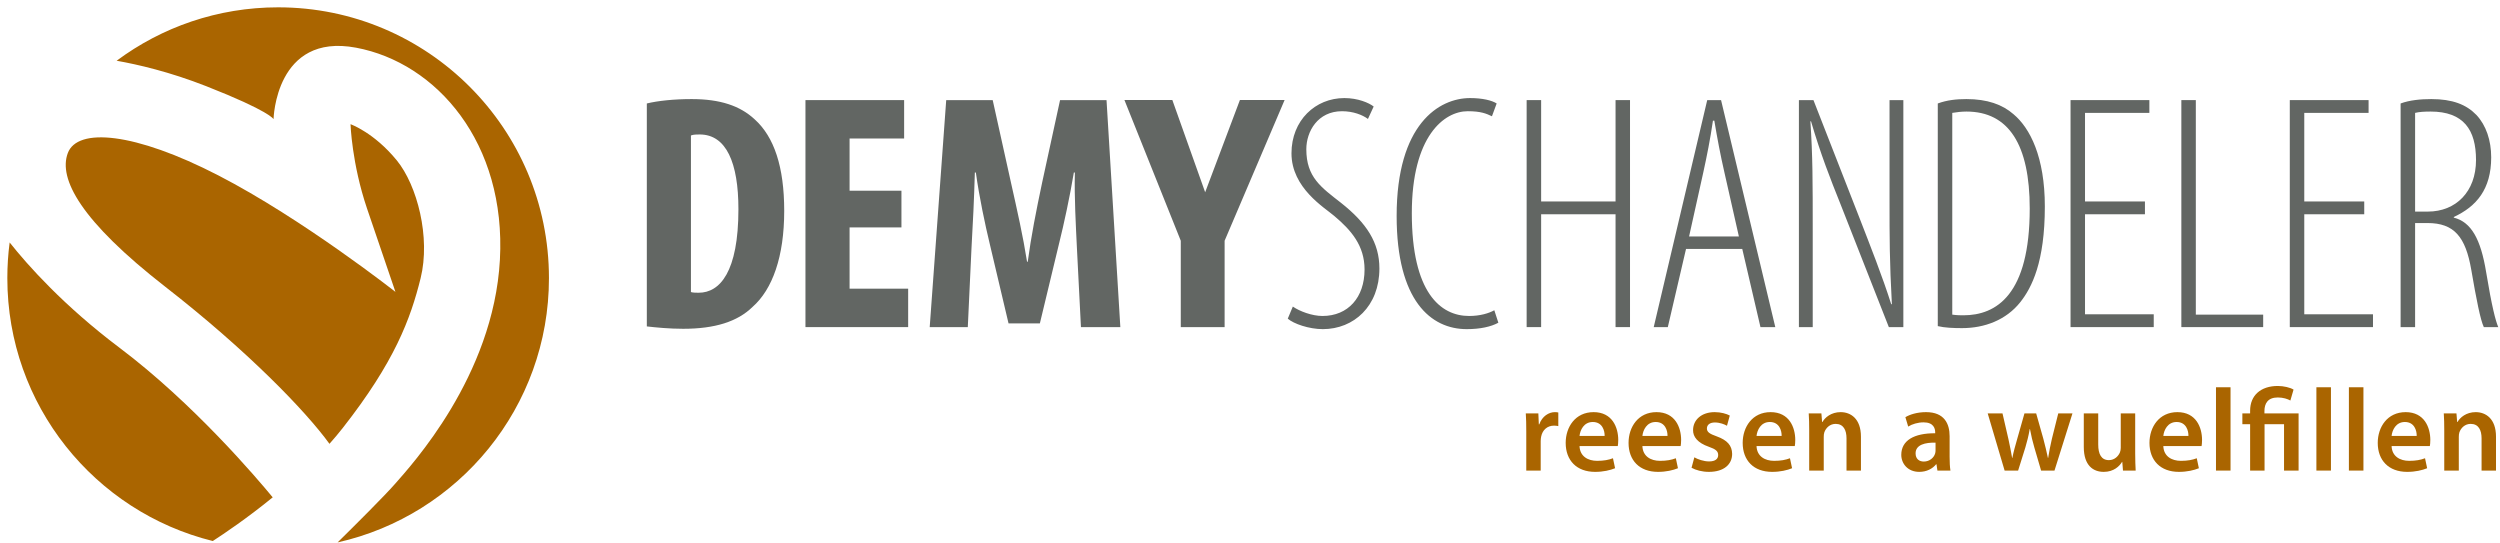
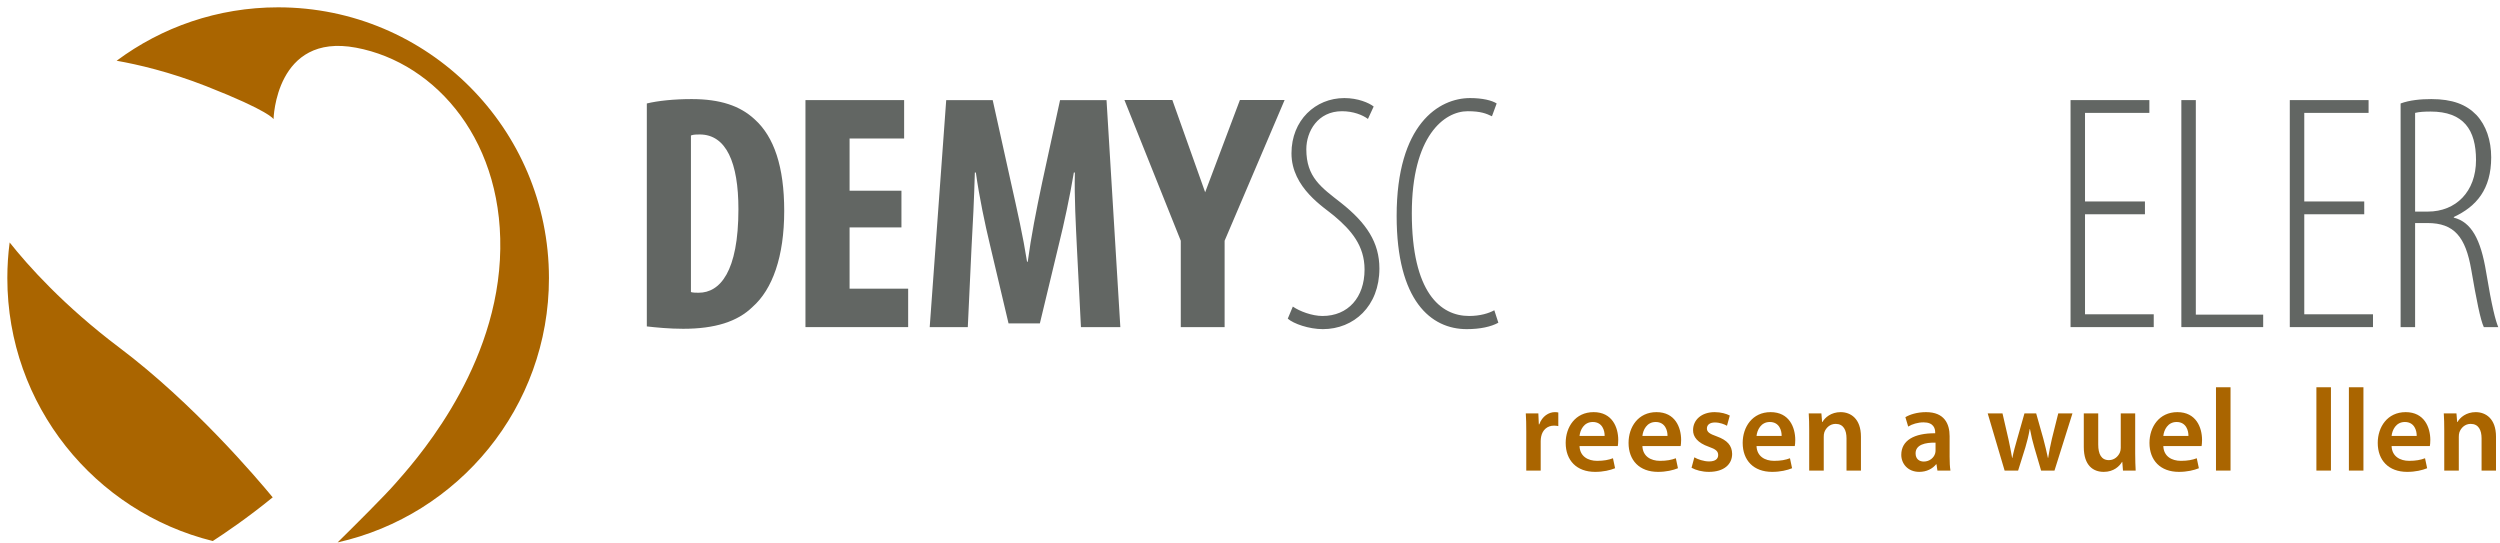
<svg xmlns="http://www.w3.org/2000/svg" width="341" height="74" viewBox="0 0 341 74">
  <g fill="none" fill-rule="evenodd">
    <g fill="#626663" transform="translate(88.227 13.377)">
      <path d="M6.017,26.461 C6.295,26.552 6.752,26.552 7.073,26.552 C9.968,26.552 12.494,23.707 12.494,15.16 C12.494,8.82 10.841,4.964 7.212,4.964 C6.798,4.964 6.386,4.964 6.017,5.099 L6.017,26.461 Z M-1.0658141e-13,0.736 C1.515,0.367 3.72,0.138 6.109,0.138 C10.015,0.138 12.724,1.058 14.701,2.894 C17.363,5.283 18.74,9.373 18.74,15.39 C18.74,21.636 17.134,26.095 14.423,28.484 C12.358,30.504 9.28,31.47 4.959,31.47 C3.078,31.47 1.194,31.285 -1.0658141e-13,31.146 L-1.0658141e-13,0.736 L-1.0658141e-13,0.736 Z" />
      <polyline points="34.73 17.642 27.655 17.642 27.655 25.998 35.646 25.998 35.646 31.24 21.638 31.24 21.638 .277 35.096 .277 35.096 5.515 27.655 5.515 27.655 12.636 34.73 12.636 34.73 17.642" />
      <path d="M58.662 20.4C58.523 17.457 58.296 13.505 58.386 10.154L58.248 10.154C57.697 13.459 56.869 17.277 56.273 19.662L53.611 30.734 49.337 30.734 46.765 19.847C46.166 17.365 45.341 13.505 44.88 10.154L44.742 10.154C44.651 13.505 44.468 17.412 44.284 20.49L43.781 31.24 38.585 31.24 40.836.277 47.177.277 49.66 11.486C50.533 15.39 51.314 18.836 51.863 22.328L51.957 22.328C52.414 18.88 53.105 15.39 53.929 11.486L56.365.277 62.703.277 64.587 31.24 59.214 31.24 58.662 20.4M88.115 28.439C89.035 29.08 90.736 29.722 92.16 29.722 95.648 29.722 97.898 27.195 97.898 23.382 97.898 20.119 96.064 18.011 93.767 16.08 92.431 14.929 87.931 12.267 87.931 7.535 87.931 3.033 91.193-8.8817842e-14 95.144-8.8817842e-14 96.984-8.8817842e-14 98.496.644 99.142 1.152L98.361 2.847C97.627 2.298 96.337 1.793 94.822 1.793 91.517 1.793 89.955 4.548 89.955 6.984 89.955 10.796 91.978 12.173 94.683 14.287 98.175 17.046 99.923 19.709 99.923 23.248 99.923 28.392 96.429 31.517 92.205 31.517 90.32 31.517 88.207 30.781 87.425 30.087L88.115 28.439M116.148 30.642C115.14 31.193 113.666 31.517 111.832 31.517 106.96 31.517 102.275 27.656 102.275 16.08 102.275 3.537 108.064-8.8817842e-14 112.289-8.8817842e-14 113.99-8.8817842e-14 115.275.32 115.918.736L115.275 2.482C114.494 2.113 113.757 1.793 111.97 1.793 108.753 1.793 104.345 5.191 104.345 15.714 104.345 26.507 108.246 29.722 112.154 29.722 113.666 29.722 114.859 29.353 115.597 28.941L116.148 30.642" />
-       <polyline points="121.984 .277 121.984 14.103 132.134 14.103 132.134 .277 134.107 .277 134.107 31.24 132.134 31.24 132.134 15.849 121.984 15.849 121.984 31.24 120.007 31.24 120.007 .277 121.984 .277" />
-       <path d="M148.957 18.88L146.986 10.154C146.437 7.761 146.021 5.556 145.605 3.078L145.419 3.078C145.054 5.603 144.593 7.904 144.089 10.201L142.162 18.88 148.957 18.88zM141.746 20.582L139.263 31.24 137.341 31.24 144.638.277 146.525.277 153.923 31.24 151.9 31.24 149.418 20.582 141.746 20.582 141.746 20.582zM157.144 31.24L157.144.277 159.127.277 165.371 16.259C166.886 20.17 168.541 24.347 169.734 28.115L169.826 28.115C169.505 22.236 169.505 19.111 169.505 13.964L169.505.277 171.39.277 171.39 31.24 169.41 31.24 162.8 14.425C161.419 10.982 160.132 7.718 158.796 3.171L158.709 3.171C159.029 7.945 159.029 11.347 159.029 18.191L159.029 31.24 157.144 31.24M178.062 29.539C178.703 29.63 179.255 29.63 179.574 29.63 184.078 29.63 188.628 26.83 188.628 15.068 188.628 6.382 185.777 1.839 179.99 1.839 179.343 1.839 178.613 1.927 178.062 2.021L178.062 29.539zM176.086.736C177.328.277 178.613.138 179.99.138 182.837.138 184.904.875 186.419 2.205 188.673 4.091 190.689 8.039 190.689 14.791 190.689 22.375 188.906 25.863 187.339 27.841 185.408 30.273 182.472 31.379 179.39 31.379 178.242 31.379 177 31.332 176.086 31.105L176.086.736 176.086.736z" />
      <polyline points="204.343 15.849 196.169 15.849 196.169 29.492 205.543 29.492 205.543 31.24 194.195 31.24 194.195 .277 204.947 .277 204.947 2.021 196.169 2.021 196.169 14.103 204.343 14.103 204.343 15.849" />
      <polyline points="209.31 .277 211.283 .277 211.283 29.539 220.47 29.539 220.47 31.24 209.31 31.24 209.31 .277" />
      <polyline points="234.255 15.849 226.076 15.849 226.076 29.492 235.449 29.492 235.449 31.24 224.101 31.24 224.101 .277 234.847 .277 234.847 2.021 226.076 2.021 226.076 14.103 234.255 14.103 234.255 15.849" />
      <path d="M241.193,15.484 L242.935,15.484 C246.752,15.484 249.502,12.771 249.502,8.453 C249.502,4.318 247.806,1.839 243.3,1.839 C242.474,1.839 241.738,1.882 241.193,2.021 L241.193,15.484 Z M239.216,0.736 C240.455,0.277 241.97,0.138 243.398,0.138 C246.291,0.138 248.171,0.875 249.55,2.298 C250.884,3.72 251.572,5.787 251.572,8.084 C251.572,12.447 249.55,14.791 246.474,16.218 L246.474,16.31 C248.855,16.908 250.15,19.25 250.884,23.752 C251.666,28.484 252.169,30.369 252.535,31.24 L250.566,31.24 C250.103,30.273 249.55,27.472 248.855,23.429 C248.08,18.927 246.521,17.046 242.888,17.046 L241.193,17.046 L241.193,31.24 L239.216,31.24 L239.216,0.736 L239.216,0.736 Z" />
      <polyline points="72.831 31.24 78.81 31.24 78.81 19.462 86.993 .267 80.895 .267 76.157 12.848 71.681 .267 65.146 .267 72.831 19.462 72.831 31.24" />
    </g>
    <g fill="#AA6500" transform="translate(208.118 52.646)">
      <path d="M.065 6.259C.065 5.202.048 4.45 9.9475983e-14 3.746L1.713 3.746 1.777 5.235 1.841 5.235C2.226 4.13 3.138 3.569 3.97 3.569 4.162 3.569 4.275 3.586 4.434 3.618L4.434 5.475C4.275 5.443 4.098 5.41 3.858 5.41 2.913 5.41 2.274 6.019 2.097 6.9 2.066 7.075 2.033 7.283 2.033 7.508L2.033 11.541.065 11.541.065 6.259M10.754 6.819C10.771 6.099 10.45 4.914 9.138 4.914 7.921 4.914 7.409 6.019 7.329 6.819L10.754 6.819zM7.329 8.195C7.377 9.605 8.482 10.213 9.73 10.213 10.643 10.213 11.299 10.084 11.891 9.86L12.179 11.221C11.507 11.493 10.578 11.717 9.458 11.717 6.929 11.717 5.441 10.149 5.441 7.764 5.441 5.603 6.753 3.569 9.25 3.569 11.795 3.569 12.611 5.651 12.611 7.363 12.611 7.732 12.579 8.02 12.547 8.195L7.329 8.195 7.329 8.195zM19.33 6.819C19.347 6.099 19.027 4.914 17.714 4.914 16.497 4.914 15.986 6.019 15.905 6.819L19.33 6.819zM15.905 8.195C15.953 9.605 17.058 10.213 18.306 10.213 19.219 10.213 19.875 10.084 20.467 9.86L20.755 11.221C20.083 11.493 19.154 11.717 18.034 11.717 15.505 11.717 14.017 10.149 14.017 7.764 14.017 5.603 15.329 3.569 17.826 3.569 20.371 3.569 21.188 5.651 21.188 7.363 21.188 7.732 21.155 8.02 21.123 8.195L15.905 8.195 15.905 8.195zM22.991 9.733C23.44 10.004 24.288 10.293 24.992 10.293 25.857 10.293 26.241 9.941 26.241 9.428 26.241 8.901 25.921 8.628 24.96 8.292 23.44 7.764 22.8 6.932 22.816 6.019 22.816 4.643 23.952 3.569 25.761 3.569 26.625 3.569 27.377 3.794 27.825 4.034L27.442 5.427C27.106 5.235 26.482 4.979 25.793 4.979 25.089 4.979 24.704 5.315 24.704 5.795 24.704 6.291 25.072 6.531 26.065 6.883 27.474 7.396 28.13 8.115 28.146 9.269 28.146 10.677 27.041 11.717 24.977 11.717 24.032 11.717 23.184 11.477 22.608 11.157L22.991 9.733M34.898 6.819C34.914 6.099 34.594 4.914 33.281 4.914 32.065 4.914 31.553 6.019 31.473 6.819L34.898 6.819zM31.473 8.195C31.521 9.605 32.625 10.213 33.873 10.213 34.786 10.213 35.443 10.084 36.034 9.86L36.322 11.221C35.651 11.493 34.722 11.717 33.602 11.717 31.072 11.717 29.584 10.149 29.584 7.764 29.584 5.603 30.897 3.569 33.394 3.569 35.939 3.569 36.755 5.651 36.755 7.363 36.755 7.732 36.723 8.02 36.691 8.195L31.473 8.195 31.473 8.195zM38.656 6.067C38.656 5.171 38.64 4.418 38.592 3.746L40.32 3.746 40.417 4.914 40.465 4.914C40.801 4.306 41.65 3.569 42.945 3.569 44.307 3.569 45.715 4.45 45.715 6.915L45.715 11.541 43.746 11.541 43.746 7.14C43.746 6.019 43.33 5.171 42.258 5.171 41.474 5.171 40.929 5.731 40.721 6.323 40.657 6.499 40.641 6.739 40.641 6.963L40.641 11.541 38.656 11.541 38.656 6.067M55.89 7.732C54.497 7.699 53.168 8.004 53.168 9.189 53.168 9.956 53.664 10.309 54.288 10.309 55.073 10.309 55.65 9.796 55.825 9.236 55.873 9.092 55.89 8.932 55.89 8.804L55.89 7.732zM57.81 9.668C57.81 10.372 57.842 11.061 57.922 11.541L56.146 11.541 56.018 10.677 55.97 10.677C55.489 11.285 54.673 11.717 53.664 11.717 52.096 11.717 51.216 10.581 51.216 9.397 51.216 7.428 52.96 6.435 55.841 6.451L55.841 6.323C55.841 5.811 55.633 4.962 54.257 4.962 53.488 4.962 52.688 5.202 52.16 5.539L51.776 4.258C52.352 3.906 53.361 3.569 54.593 3.569 57.09 3.569 57.81 5.154 57.81 6.852L57.81 9.668 57.81 9.668zM65.024 3.746L65.84 7.283C66.016 8.115 66.192 8.964 66.336 9.813L66.368 9.813C66.528 8.964 66.784 8.1 67.008 7.299L68.017 3.746 69.617 3.746 70.594 7.203C70.833 8.115 71.042 8.964 71.218 9.813L71.25 9.813C71.378 8.964 71.554 8.115 71.762 7.203L72.626 3.746 74.564 3.746 72.114 11.541 70.289 11.541 69.361 8.372C69.121 7.556 68.945 6.819 68.769 5.875L68.736 5.875C68.576 6.835 68.368 7.604 68.145 8.372L67.153 11.541 65.312 11.541 63.006 3.746 65.024 3.746M83.122 9.204C83.122 10.133 83.154 10.901 83.187 11.541L81.457 11.541 81.361 10.357 81.329 10.357C80.993 10.917 80.225 11.717 78.832 11.717 77.408 11.717 76.111 10.869 76.111 8.323L76.111 3.746 78.08 3.746 78.08 7.987C78.08 9.284 78.496 10.116 79.537 10.116 80.321 10.116 80.833 9.557 81.041 9.06 81.106 8.884 81.153 8.676 81.153 8.452L81.153 3.746 83.122 3.746 83.122 9.204M90.384 6.819C90.401 6.099 90.08 4.914 88.768 4.914 87.551 4.914 87.039 6.019 86.959 6.819L90.384 6.819zM86.959 8.195C87.007 9.605 88.111 10.213 89.36 10.213 90.273 10.213 90.929 10.084 91.521 9.86L91.809 11.221C91.137 11.493 90.208 11.717 89.088 11.717 86.559 11.717 85.07 10.149 85.07 7.764 85.07 5.603 86.383 3.569 88.88 3.569 91.425 3.569 92.241 5.651 92.241 7.363 92.241 7.732 92.209 8.02 92.177 8.195L86.959 8.195 86.959 8.195z" />
      <polygon points="94.143 11.541 96.127 11.541 96.127 .177 94.143 .177" />
-       <path d="M98.798,11.541 L98.798,5.219 L97.741,5.219 L97.741,3.746 L98.798,3.746 L98.798,3.378 C98.798,1.281 100.255,8.2600593e-14 102.575,8.2600593e-14 C103.344,8.2600593e-14 104.273,0.208 104.721,0.496 L104.288,1.985 C103.92,1.777 103.312,1.569 102.575,1.569 C101.199,1.569 100.751,2.402 100.751,3.426 L100.751,3.746 L105.409,3.746 L105.409,11.541 L103.424,11.541 L103.424,5.219 L100.767,5.219 L100.767,11.541 L98.798,11.541" />
      <polygon points="107.839 11.541 109.823 11.541 109.823 .177 107.839 .177" />
      <polygon points="112.271 11.541 114.255 11.541 114.255 .177 112.271 .177" />
      <path d="M121.52 6.819C121.536 6.099 121.216 4.914 119.903 4.914 118.687 4.914 118.175 6.019 118.095 6.819L121.52 6.819zM118.095 8.195C118.143 9.605 119.247 10.213 120.495 10.213 121.408 10.213 122.065 10.084 122.656 9.86L122.945 11.221C122.273 11.493 121.344 11.717 120.224 11.717 117.695 11.717 116.206 10.149 116.206 7.764 116.206 5.603 117.519 3.569 120.016 3.569 122.561 3.569 123.377 5.651 123.377 7.363 123.377 7.732 123.345 8.02 123.313 8.195L118.095 8.195 118.095 8.195zM125.278 6.067C125.278 5.171 125.262 4.418 125.214 3.746L126.943 3.746 127.039 4.914 127.087 4.914C127.423 4.306 128.272 3.569 129.568 3.569 130.929 3.569 132.337 4.45 132.337 6.915L132.337 11.541 130.368 11.541 130.368 7.14C130.368 6.019 129.952 5.171 128.88 5.171 128.096 5.171 127.551 5.731 127.343 6.323 127.279 6.499 127.263 6.739 127.263 6.963L127.263 11.541 125.278 11.541 125.278 6.067" />
    </g>
    <g fill="#AA6500" transform="translate(1 1)">
-       <path d="M43.939,59.537 C44.567,58.832 45.174,58.111 45.749,57.378 C52.812,48.378 54.999,42.503 56.374,36.94 C57.749,31.378 55.905,24.284 53.124,20.878 C50.016,17.07 46.812,15.94 46.812,15.94 C46.812,15.94 46.979,21.287 49.062,27.44 C51.062,33.346 52.937,38.815 52.937,38.815 C52.937,38.815 40.312,28.878 28.812,22.94 C17.311,17.003 9.562,16.378 8.249,19.878 C6.937,23.378 9.999,29.128 21.562,38.128 C32.676,46.779 40.671,55.025 43.939,59.537" />
      <path d="M14.908 7.285C21.059 2.709 28.682 0 36.937 0 57.34 0 73.877 16.538 73.877 36.939 73.877 54.553 61.541 69.288 45.049 72.985 47.385 70.685 51.492 66.602 52.937 64.94 54.999 62.565 66.312 50.378 67.187 34.44 68.062 18.503 58.562 7.565 47.562 5.503 36.562 3.44 36.312 15.253 36.312 15.253 36.312 15.253 35.874 14.19 27.124 10.753 22.133 8.792 17.75 7.787 14.908 7.285M28.023 72.795C11.923 68.806 0 54.265 0 36.939 0 35.289.107 33.666.316 32.073 2.797 35.199 7.701 40.713 15.312 46.44 25.404 54.037 34.085 64.274 36.197 66.839 32.721 69.675 29.577 71.792 28.023 72.795" />
    </g>
  </g>
</svg>